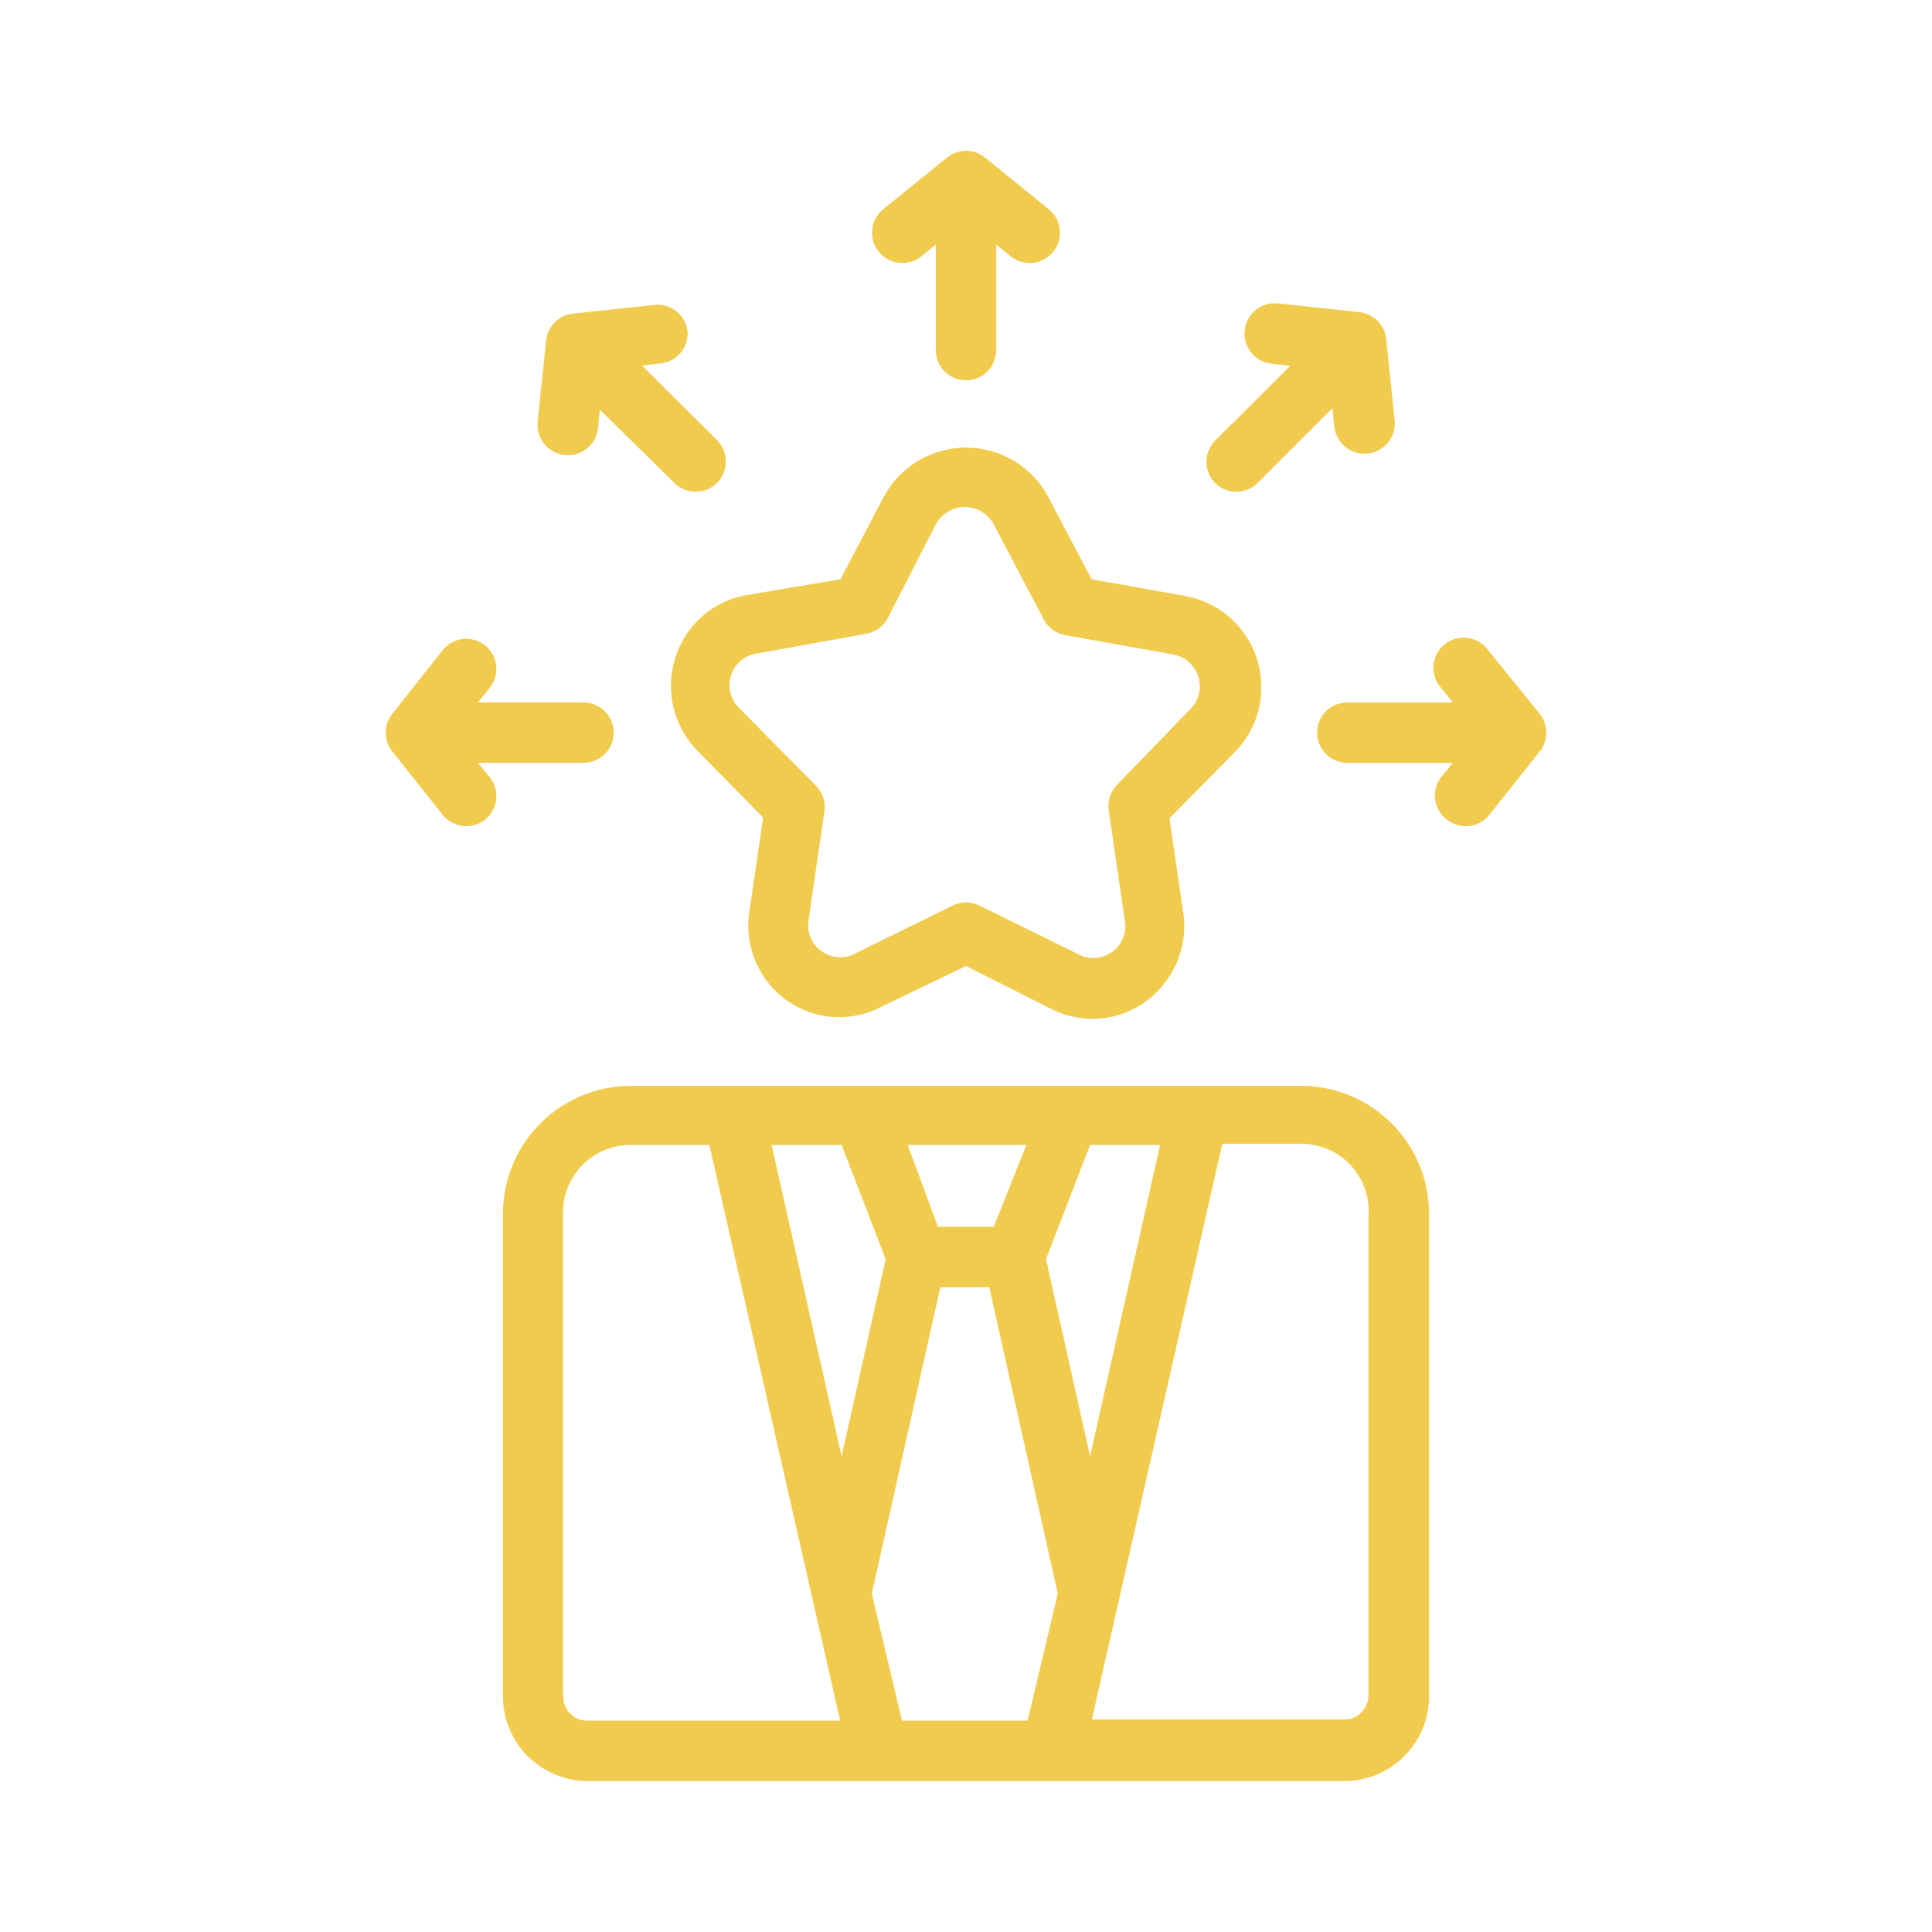
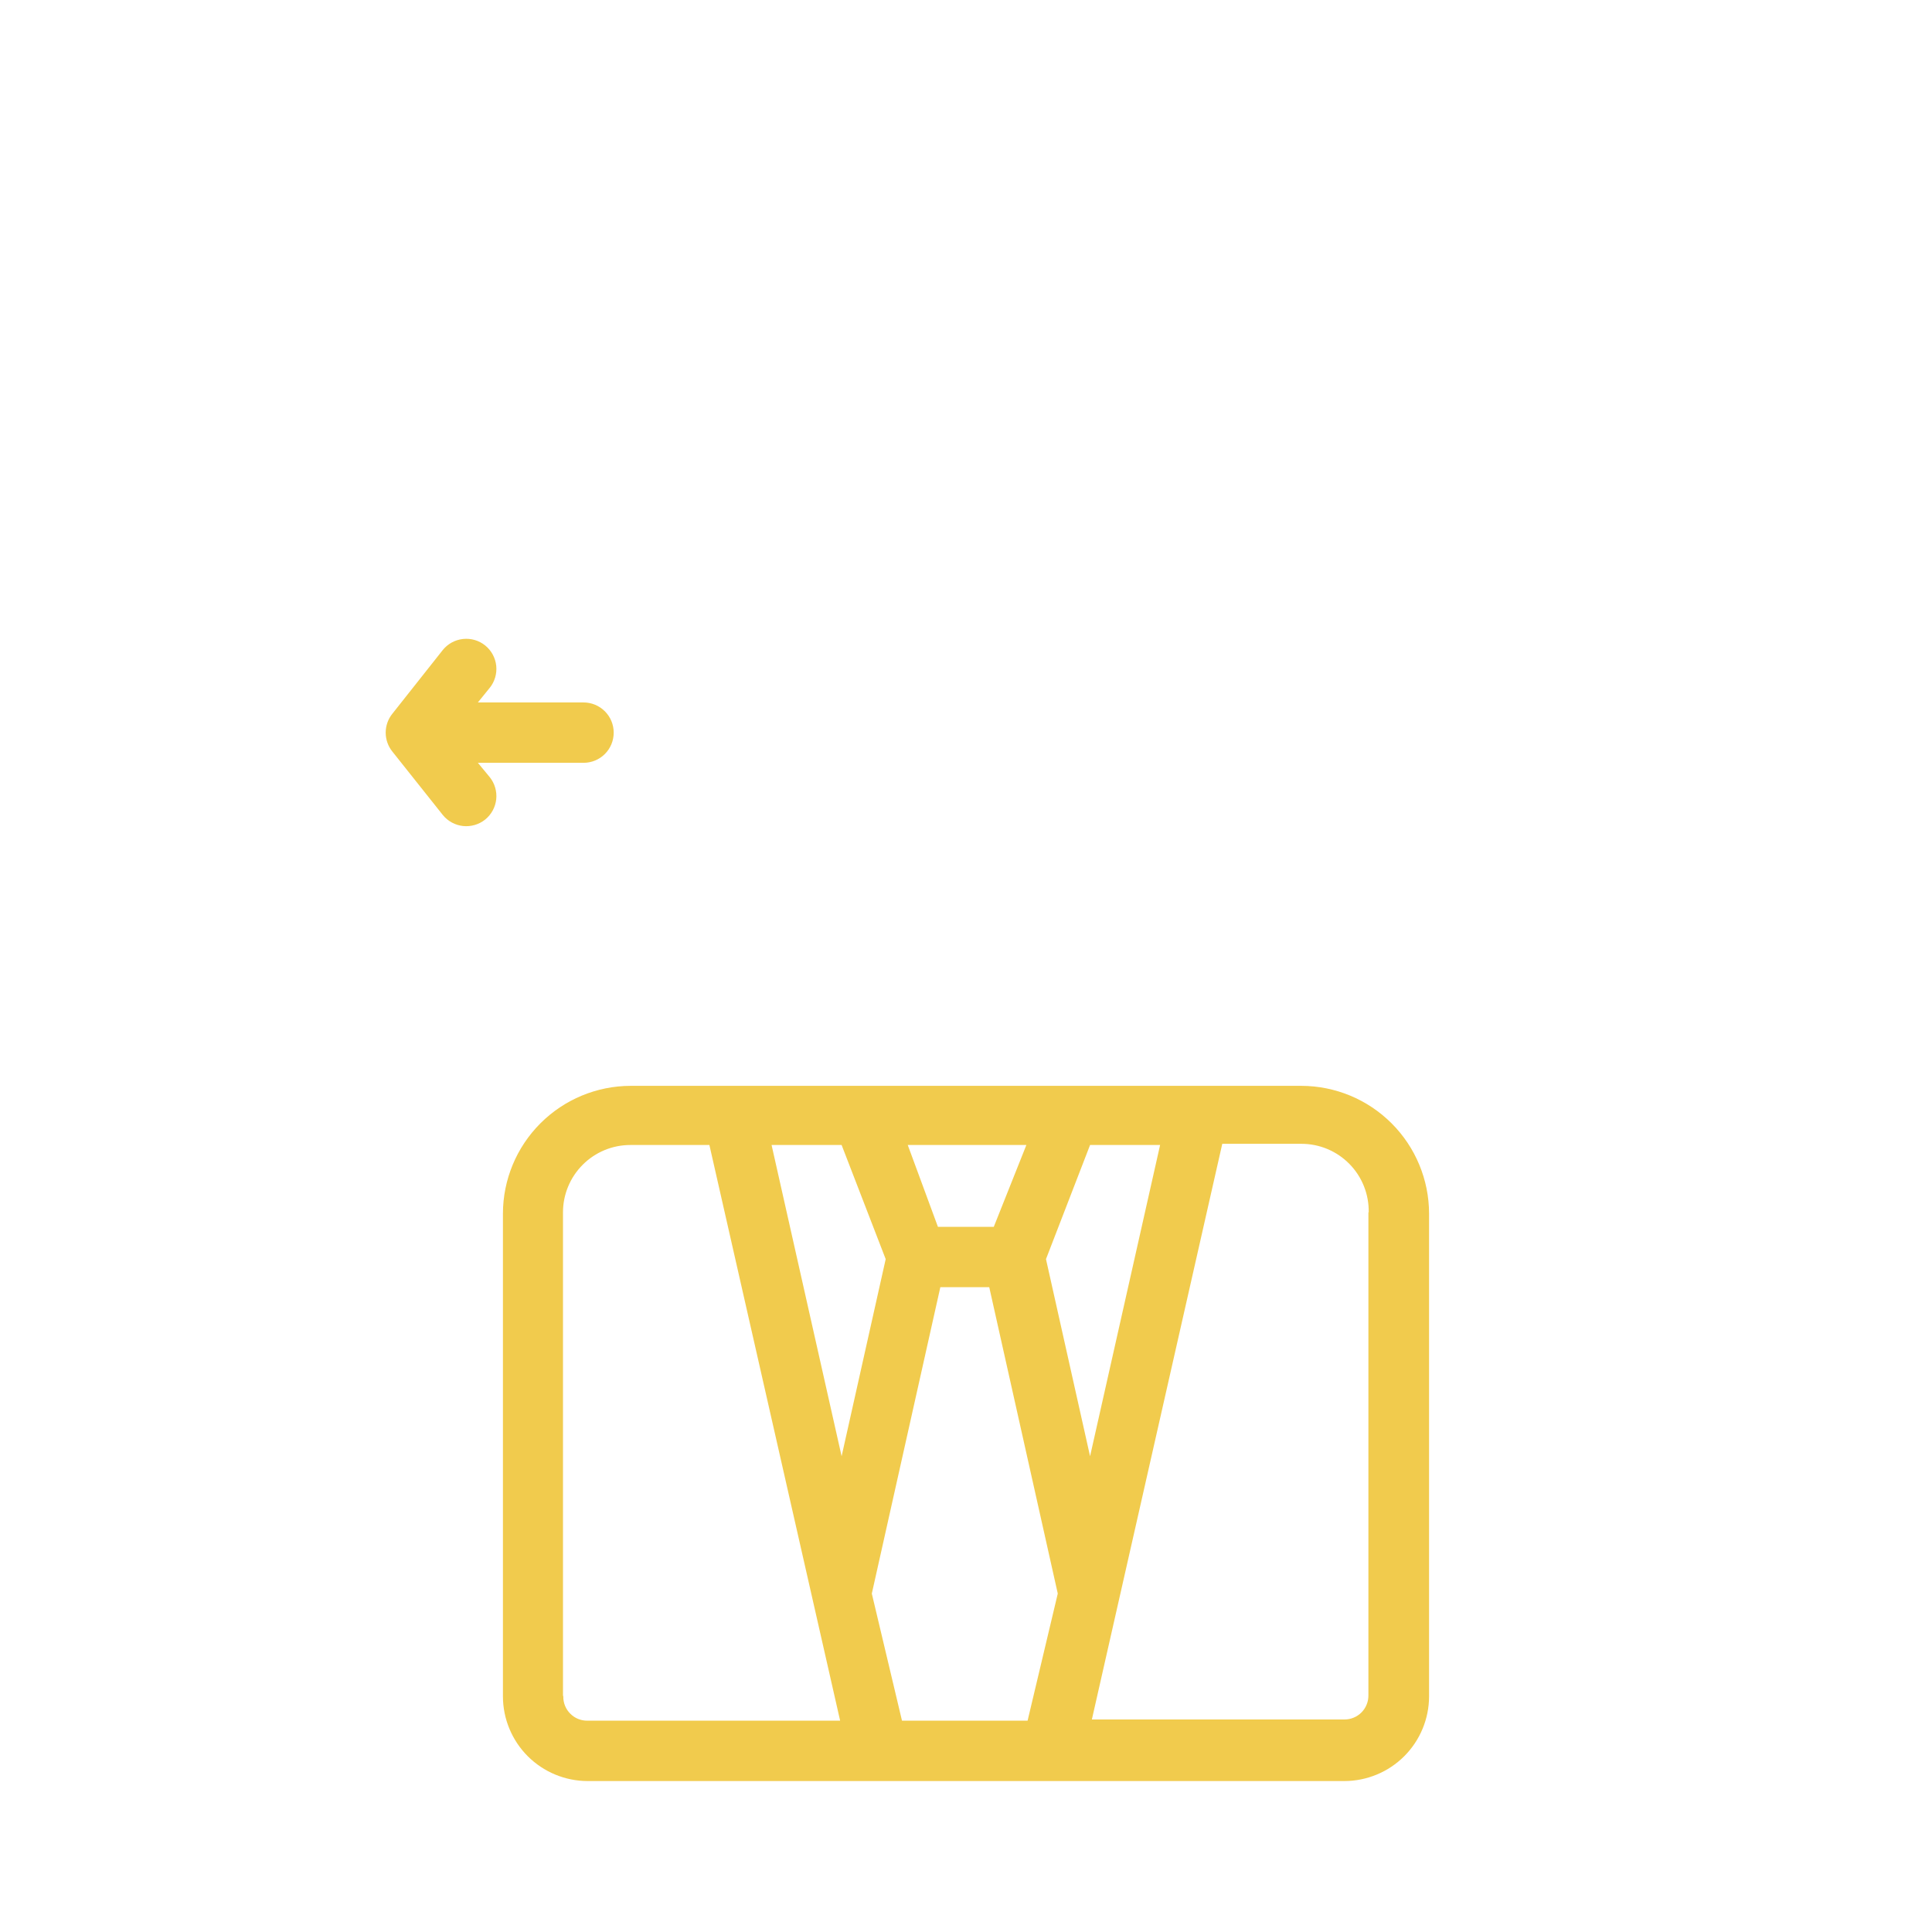
<svg xmlns="http://www.w3.org/2000/svg" width="60" height="60" viewBox="0 0 60 60" fill="none">
  <path d="M41.756 55.312C42.452 55.31 43.118 55.032 43.61 54.541C44.101 54.049 44.379 53.383 44.381 52.687V37.687C44.379 36.636 43.96 35.629 43.217 34.886C42.474 34.143 41.467 33.724 40.416 33.722H19.584C18.533 33.724 17.526 34.143 16.783 34.886C16.04 35.629 15.621 36.636 15.619 37.687V52.687C15.621 53.383 15.899 54.049 16.39 54.541C16.882 55.032 17.548 55.31 18.244 55.312H41.756ZM28.012 53.437L27.075 49.49L29.203 39.975H30.722L32.85 49.49L31.913 53.437H28.012ZM26.137 35.559L27.506 39.103L26.137 45.225L23.962 35.559H26.137ZM36.028 35.559L33.853 45.225L32.484 39.103L33.853 35.559H36.028ZM30.863 38.1H29.128L28.191 35.559H31.875L30.863 38.1ZM42.497 37.65V52.65C42.498 52.749 42.48 52.847 42.442 52.938C42.405 53.03 42.35 53.113 42.28 53.183C42.21 53.253 42.127 53.308 42.035 53.345C41.944 53.383 41.846 53.401 41.747 53.4H33.909L37.959 35.522H40.416C40.693 35.522 40.968 35.577 41.224 35.684C41.48 35.792 41.713 35.949 41.907 36.147C42.102 36.345 42.255 36.58 42.358 36.838C42.461 37.096 42.511 37.372 42.506 37.65H42.497ZM17.484 52.65V37.65C17.484 37.095 17.705 36.564 18.097 36.172C18.489 35.779 19.02 35.559 19.575 35.559H22.031L26.091 53.437H18.244C18.145 53.439 18.047 53.42 17.955 53.383C17.864 53.346 17.78 53.29 17.711 53.22C17.641 53.151 17.585 53.067 17.548 52.976C17.511 52.884 17.492 52.786 17.494 52.687L17.484 52.65Z" fill="#F1CB4D" />
-   <path d="M23.203 18.478C22.624 18.574 22.09 18.85 21.675 19.265C21.138 19.806 20.837 20.537 20.837 21.3C20.837 22.062 21.138 22.793 21.675 23.334L23.7 25.387L23.269 28.331C23.183 28.901 23.275 29.483 23.531 30C23.695 30.34 23.926 30.643 24.21 30.892C24.494 31.141 24.826 31.33 25.184 31.448C25.543 31.567 25.922 31.611 26.298 31.58C26.675 31.548 27.041 31.441 27.375 31.265L30 30L32.625 31.322C33.224 31.634 33.915 31.721 34.573 31.567C35.23 31.412 35.81 31.025 36.206 30.478C36.661 29.872 36.857 29.109 36.75 28.359L36.319 25.415L38.344 23.362C38.712 22.989 38.972 22.521 39.094 22.011C39.217 21.501 39.197 20.967 39.038 20.466C38.879 19.966 38.586 19.519 38.191 19.174C37.796 18.828 37.314 18.597 36.797 18.506L33.9 17.99L32.559 15.44C32.313 14.975 31.944 14.586 31.493 14.315C31.043 14.044 30.526 13.9 30 13.9C29.474 13.9 28.957 14.044 28.506 14.315C28.056 14.586 27.687 14.975 27.441 15.44L26.1 17.99L23.203 18.478ZM27.544 19.247L29.062 16.284C29.15 16.121 29.28 15.986 29.438 15.891C29.597 15.796 29.778 15.746 29.962 15.746C30.147 15.746 30.328 15.796 30.487 15.891C30.645 15.986 30.775 16.121 30.863 16.284L32.419 19.247C32.486 19.371 32.581 19.479 32.697 19.562C32.812 19.645 32.944 19.701 33.084 19.725L36.431 20.325C36.561 20.347 36.685 20.395 36.797 20.466C36.908 20.537 37.004 20.629 37.08 20.737C37.156 20.845 37.21 20.967 37.238 21.095C37.267 21.224 37.27 21.357 37.247 21.487C37.211 21.685 37.116 21.868 36.975 22.012L34.688 24.375C34.587 24.479 34.511 24.605 34.467 24.743C34.423 24.882 34.412 25.028 34.434 25.172L34.931 28.575C34.966 28.76 34.947 28.952 34.877 29.128C34.806 29.303 34.688 29.455 34.534 29.565C34.38 29.675 34.199 29.739 34.01 29.75C33.821 29.761 33.634 29.717 33.469 29.625L30.422 28.125C30.291 28.059 30.146 28.024 30 28.024C29.853 28.024 29.709 28.059 29.578 28.125L26.531 29.625C26.37 29.704 26.19 29.739 26.01 29.724C25.831 29.709 25.659 29.646 25.512 29.541C25.366 29.436 25.251 29.293 25.179 29.128C25.108 28.963 25.082 28.781 25.106 28.603L25.603 25.2C25.625 25.049 25.61 24.895 25.56 24.751C25.509 24.607 25.424 24.478 25.312 24.375L22.95 21.984C22.82 21.855 22.727 21.692 22.684 21.513C22.64 21.335 22.647 21.148 22.703 20.973C22.76 20.798 22.863 20.643 23.003 20.523C23.142 20.404 23.312 20.325 23.494 20.297L26.878 19.687C27.015 19.667 27.145 19.617 27.26 19.541C27.375 19.465 27.472 19.364 27.544 19.247Z" fill="#F1CB4D" />
-   <path d="M30 11.812C30.249 11.812 30.487 11.713 30.663 11.538C30.839 11.362 30.938 11.123 30.938 10.875V7.594L31.387 7.959C31.581 8.116 31.83 8.189 32.078 8.163C32.325 8.136 32.553 8.012 32.709 7.819C32.866 7.625 32.939 7.376 32.913 7.128C32.886 6.881 32.763 6.653 32.569 6.497L30.591 4.894C30.424 4.758 30.215 4.684 30 4.684C29.785 4.684 29.576 4.758 29.409 4.894L27.431 6.497C27.237 6.653 27.113 6.881 27.087 7.128C27.061 7.376 27.134 7.625 27.291 7.819C27.447 8.012 27.674 8.136 27.922 8.163C28.17 8.189 28.419 8.116 28.613 7.959L29.062 7.594V10.875C29.062 11.123 29.161 11.362 29.337 11.538C29.513 11.713 29.751 11.812 30 11.812Z" fill="#F1CB4D" />
-   <path d="M44.934 25.453C45.127 25.607 45.374 25.679 45.62 25.653C45.865 25.627 46.091 25.504 46.247 25.312L47.812 23.344C47.948 23.177 48.022 22.968 48.022 22.753C48.022 22.538 47.948 22.329 47.812 22.163L46.209 20.184C46.134 20.082 46.039 19.996 45.93 19.931C45.82 19.867 45.699 19.825 45.573 19.809C45.447 19.793 45.319 19.802 45.197 19.837C45.074 19.872 44.961 19.931 44.862 20.011C44.763 20.091 44.682 20.191 44.623 20.303C44.564 20.416 44.529 20.539 44.519 20.666C44.509 20.792 44.525 20.92 44.566 21.04C44.606 21.16 44.671 21.271 44.756 21.366L45.122 21.816H41.841C41.592 21.816 41.353 21.914 41.178 22.09C41.002 22.266 40.903 22.504 40.903 22.753C40.903 23.002 41.002 23.24 41.178 23.416C41.353 23.592 41.592 23.691 41.841 23.691H45.122L44.756 24.131C44.68 24.229 44.625 24.342 44.593 24.462C44.561 24.581 44.553 24.706 44.569 24.829C44.586 24.952 44.627 25.071 44.689 25.178C44.752 25.285 44.835 25.378 44.934 25.453Z" fill="#F1CB4D" />
  <path d="M15.066 20.044C14.873 19.889 14.626 19.817 14.38 19.844C14.135 19.87 13.909 19.992 13.753 20.184L12.188 22.162C12.052 22.329 11.978 22.538 11.978 22.753C11.978 22.968 12.052 23.177 12.188 23.344L13.753 25.312C13.909 25.504 14.135 25.626 14.38 25.653C14.626 25.679 14.873 25.607 15.066 25.453C15.162 25.376 15.242 25.28 15.301 25.172C15.36 25.063 15.398 24.944 15.411 24.821C15.424 24.698 15.412 24.574 15.377 24.456C15.342 24.337 15.284 24.227 15.206 24.131L14.841 23.69H18.122C18.37 23.69 18.609 23.592 18.785 23.416C18.961 23.24 19.059 23.002 19.059 22.753C19.059 22.504 18.961 22.266 18.785 22.09C18.609 21.914 18.37 21.815 18.122 21.815H14.841L15.206 21.365C15.284 21.27 15.342 21.159 15.377 21.041C15.412 20.922 15.424 20.798 15.411 20.675C15.398 20.552 15.36 20.433 15.301 20.325C15.242 20.217 15.162 20.121 15.066 20.044Z" fill="#F1CB4D" />
-   <path d="M37.734 15C37.91 15.174 38.148 15.272 38.395 15.272C38.643 15.272 38.881 15.174 39.056 15L41.381 12.675L41.438 13.247C41.464 13.495 41.587 13.723 41.782 13.881C41.976 14.038 42.225 14.112 42.473 14.086C42.722 14.06 42.95 13.936 43.108 13.742C43.265 13.547 43.339 13.298 43.312 13.05L43.05 10.528C43.028 10.314 42.932 10.115 42.781 9.963C42.629 9.811 42.429 9.716 42.216 9.694L39.684 9.422C39.436 9.397 39.187 9.472 38.994 9.63C38.801 9.788 38.678 10.017 38.653 10.265C38.628 10.514 38.703 10.762 38.861 10.956C39.02 11.149 39.248 11.272 39.497 11.297L40.069 11.362L37.734 13.687C37.563 13.863 37.466 14.098 37.466 14.344C37.466 14.589 37.563 14.825 37.734 15Z" fill="#F1CB4D" />
-   <path d="M21.356 10.312C21.345 10.189 21.308 10.069 21.25 9.96C21.192 9.85 21.113 9.754 21.017 9.675C20.921 9.597 20.81 9.538 20.692 9.503C20.573 9.467 20.448 9.456 20.325 9.469L17.794 9.74C17.58 9.763 17.381 9.858 17.229 10.01C17.077 10.162 16.982 10.361 16.959 10.575L16.697 13.097C16.684 13.22 16.695 13.344 16.731 13.463C16.766 13.582 16.824 13.692 16.902 13.788C16.98 13.885 17.076 13.964 17.185 14.024C17.294 14.083 17.413 14.12 17.536 14.133C17.659 14.146 17.784 14.134 17.902 14.099C18.021 14.064 18.131 14.005 18.228 13.928C18.324 13.85 18.404 13.754 18.463 13.645C18.522 13.536 18.559 13.417 18.572 13.293L18.628 12.722L20.944 15C21.119 15.174 21.357 15.272 21.605 15.272C21.852 15.272 22.09 15.174 22.266 15C22.354 14.913 22.423 14.809 22.471 14.695C22.518 14.58 22.543 14.458 22.543 14.334C22.543 14.21 22.518 14.088 22.471 13.974C22.423 13.859 22.354 13.756 22.266 13.668L19.941 11.353L20.512 11.287C20.751 11.264 20.972 11.149 21.129 10.968C21.285 10.787 21.367 10.552 21.356 10.312Z" fill="#F1CB4D" />
</svg>